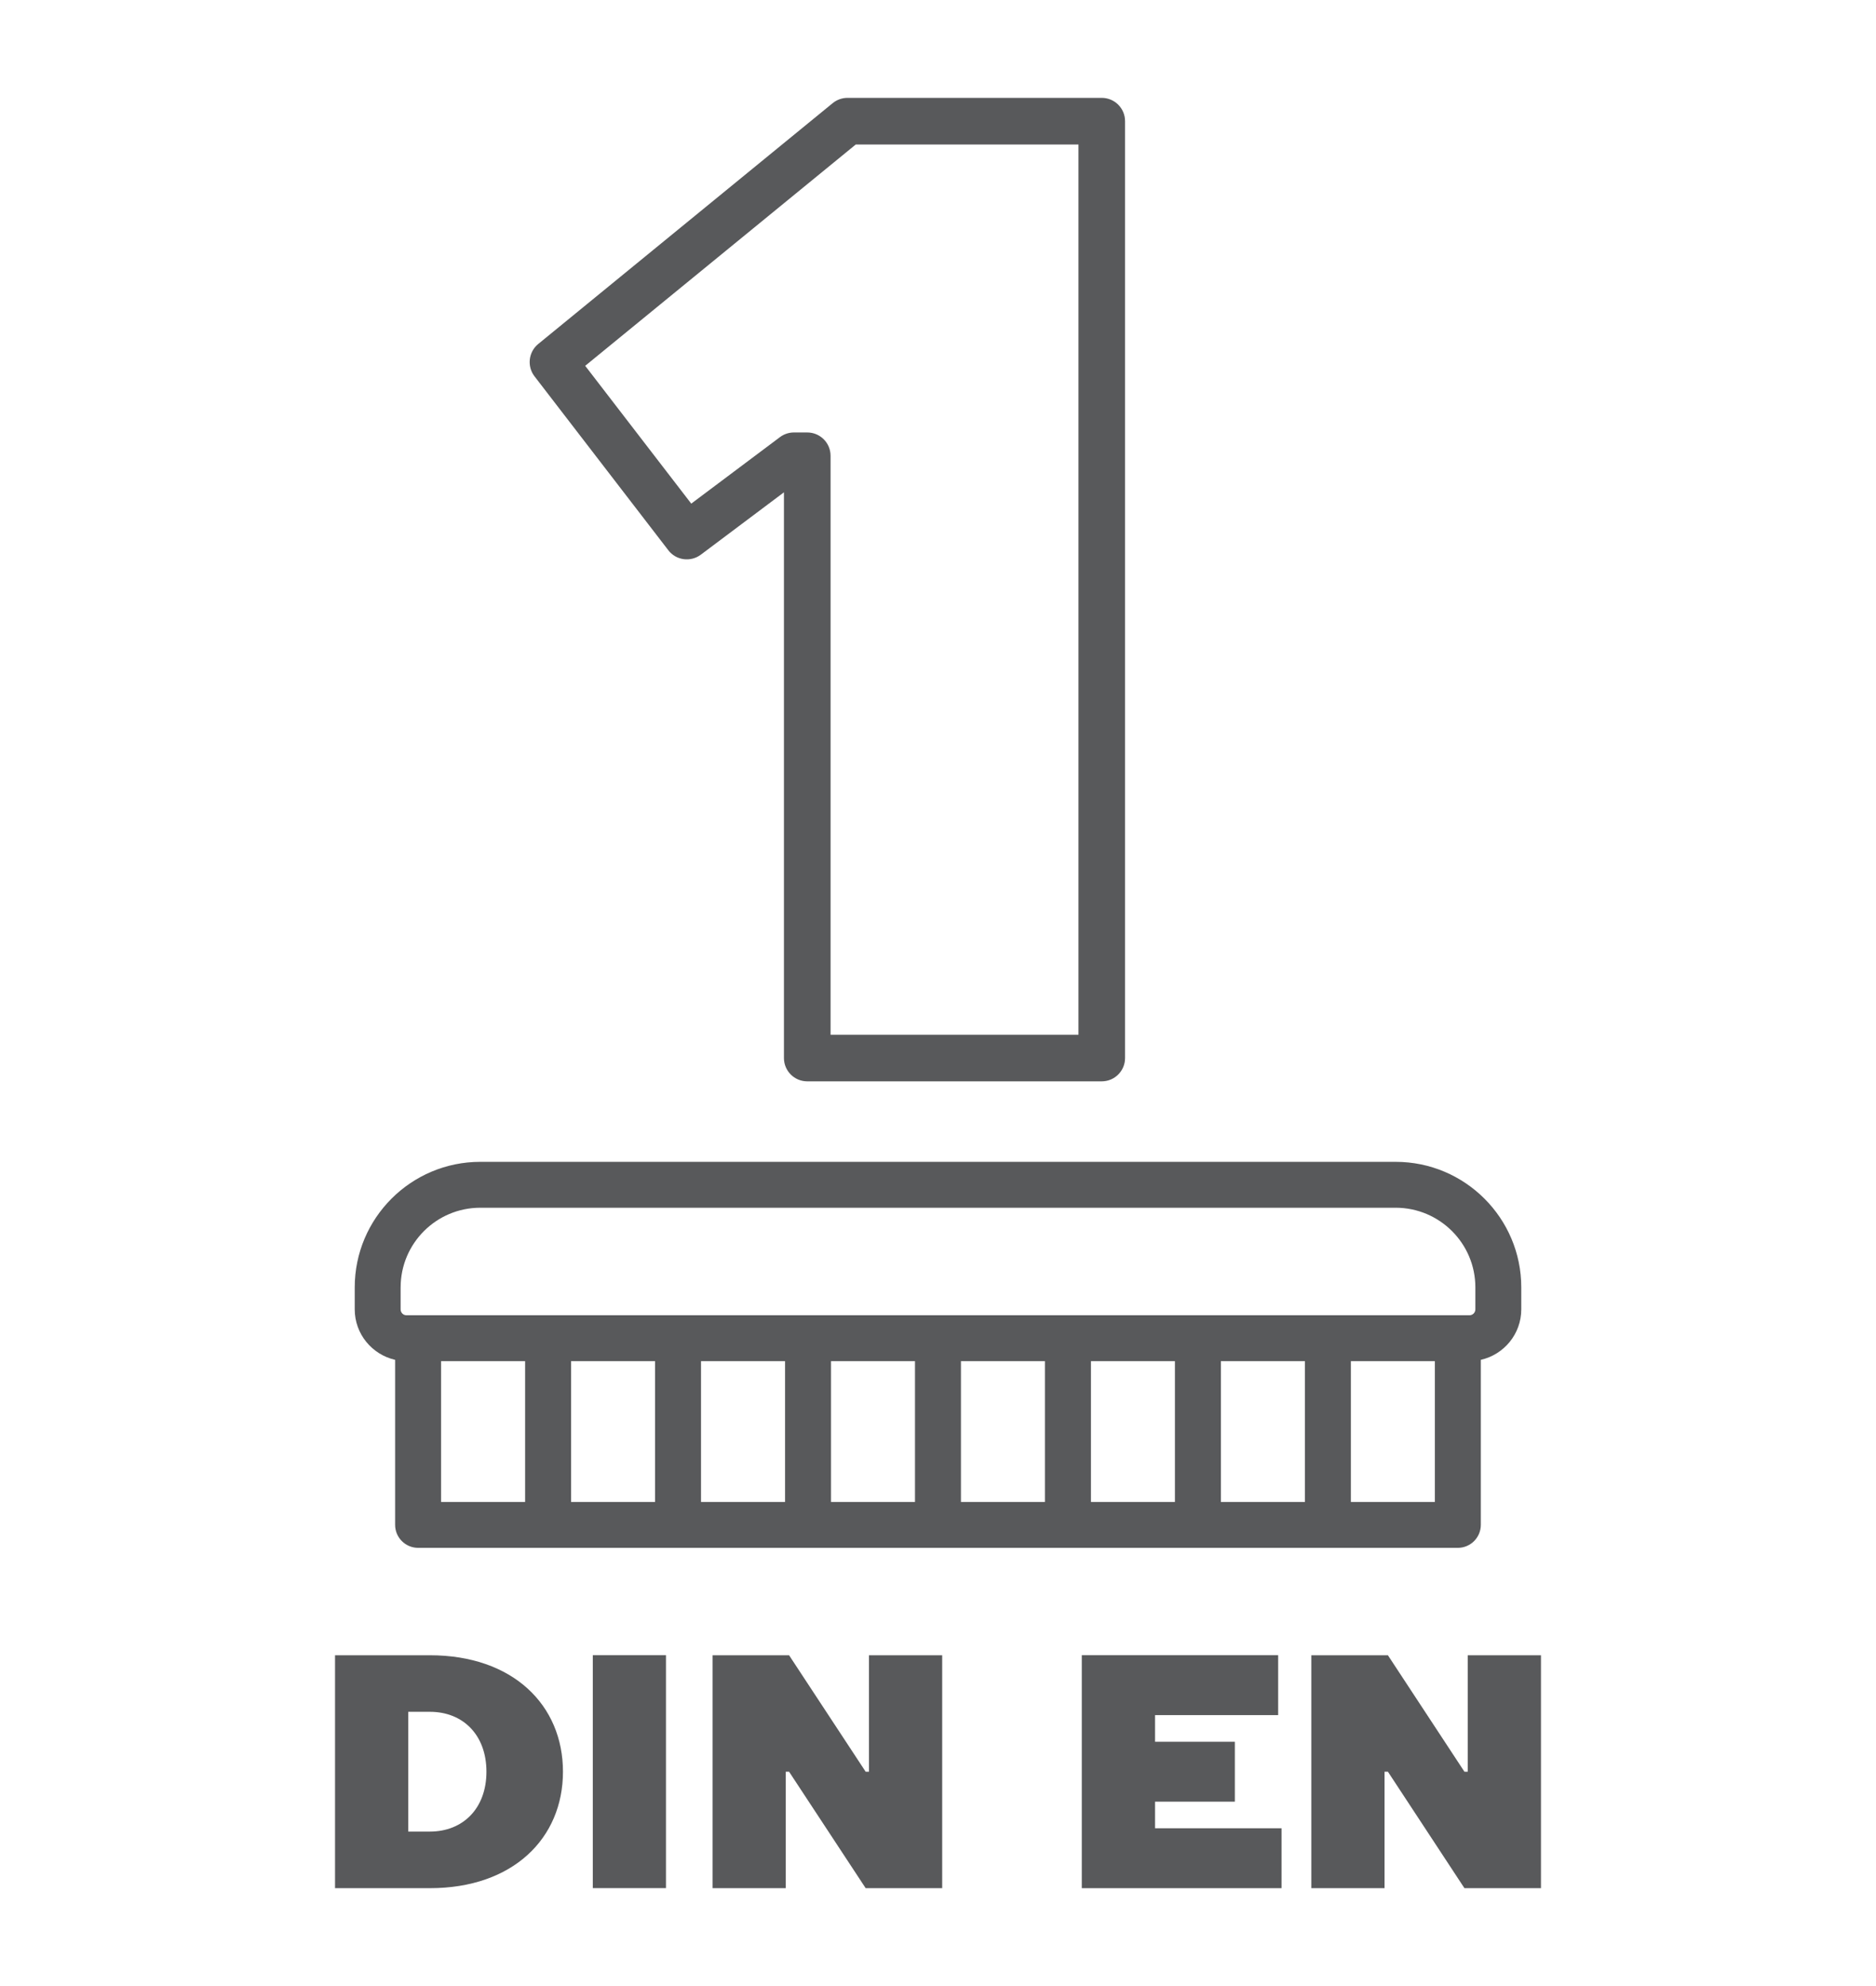
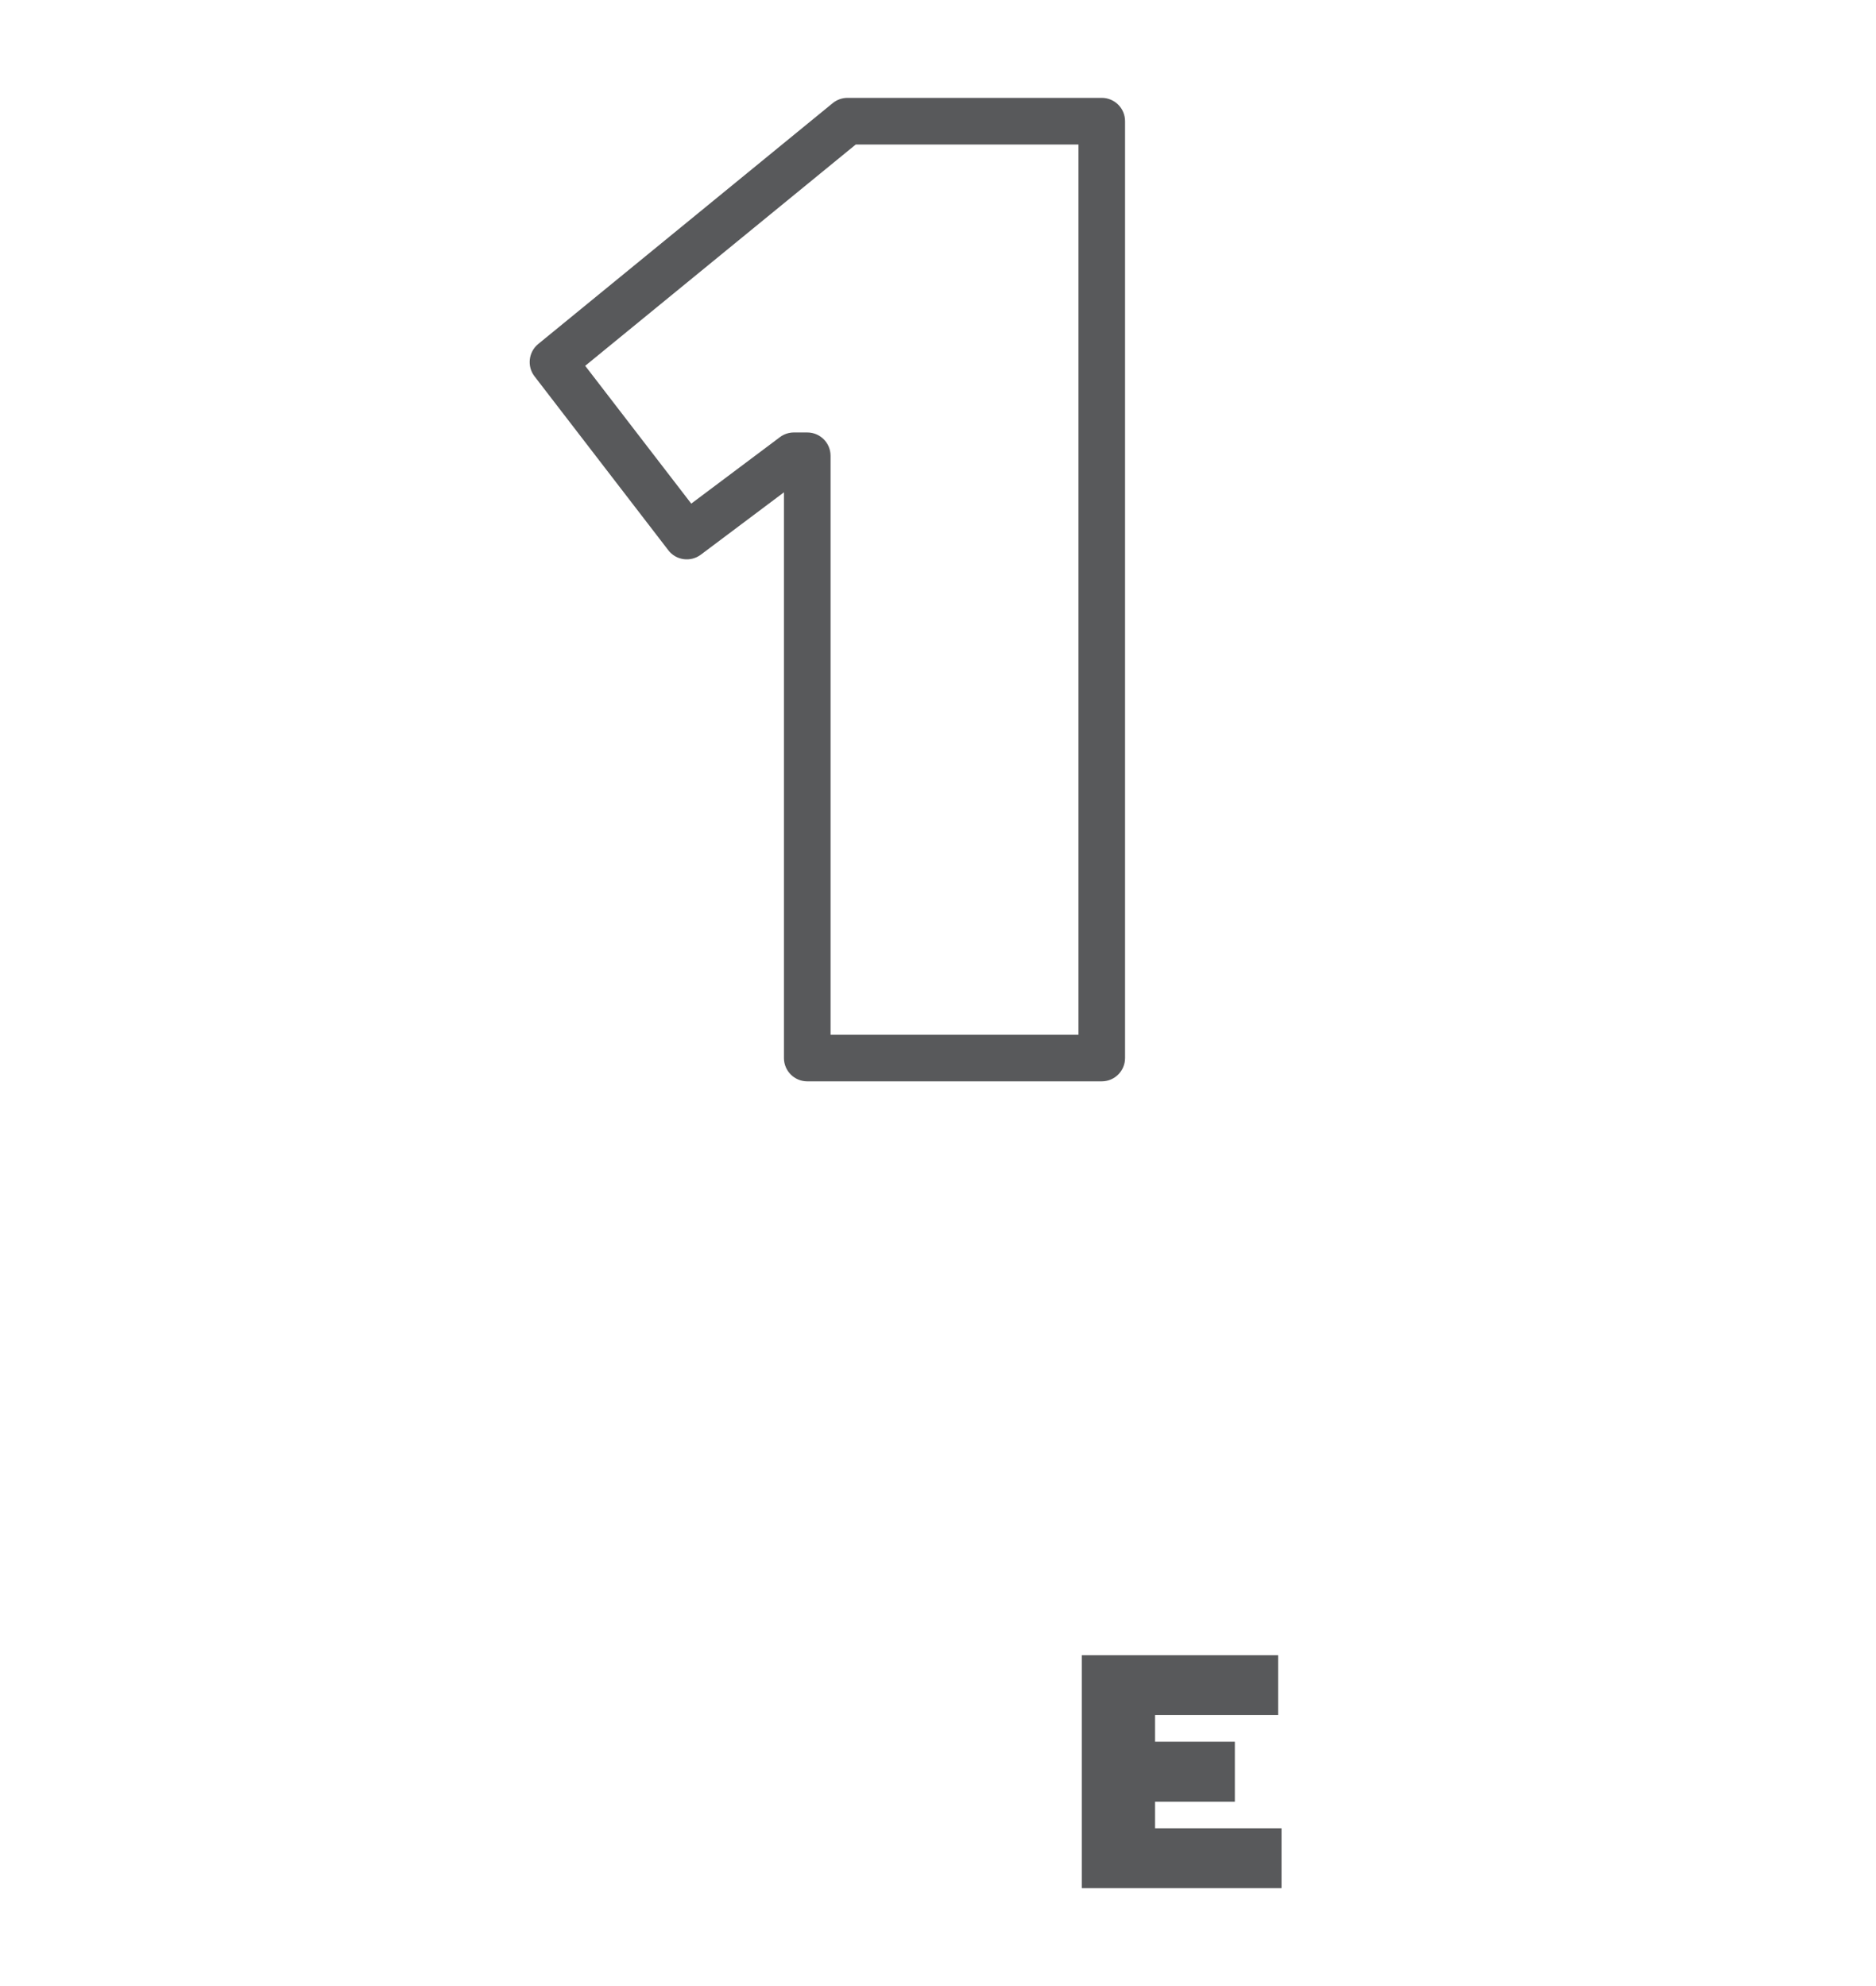
<svg xmlns="http://www.w3.org/2000/svg" xml:space="preserve" width="34px" height="36px" version="1.1" style="shape-rendering:geometricPrecision; text-rendering:geometricPrecision; image-rendering:optimizeQuality; fill-rule:evenodd; clip-rule:evenodd" viewBox="0 0 34 35.924">
  <defs>
    <style type="text/css">
   
    .fil1 {fill:none}
    .fil0 {fill:#58595B;fill-rule:nonzero}
   
  </style>
  </defs>
  <g id="Layer_x0020_1">
    <g id="_2205116855200">
      <g>
-         <path class="fil0" d="M7.791 34.188l-1.719 0 0 -4.222 1.719 0c1.507,0 2.412,0.905 2.412,2.111 0,1.206 -0.905,2.111 -2.412,2.111zm-0.392 -3.197l0 0 0 2.171 0.392 0c0.603,0 1.025,-0.423 1.025,-1.085 0,-0.664 -0.422,-1.086 -1.025,-1.086l-0.392 0z" />
-         <polygon class="fil0" points="12.07,34.187 10.744,34.187 10.744,29.965 12.07,29.965 " />
-         <polygon class="fil0" points="15.749,32.077 15.749,29.966 17.076,29.966 17.076,34.188 15.689,34.188 14.301,32.077 14.241,32.077 14.241,34.188 12.914,34.188 12.914,29.966 14.301,29.966 15.689,32.077 " />
        <polygon class="fil0" points="19.606,29.965 23.165,29.965 23.165,31.051 20.934,31.051 20.934,31.534 22.38,31.534 22.38,32.62 20.934,32.62 20.934,33.102 23.226,33.102 23.226,34.188 19.606,34.188 " />
-         <polygon class="fil0" points="26.601,32.077 26.601,29.966 27.928,29.966 27.928,34.188 26.541,34.188 25.154,32.077 25.093,32.077 25.093,34.188 23.766,34.188 23.766,29.966 25.154,29.966 26.541,32.077 " />
      </g>
-       <path class="fil0" d="M25.295 21.022l-16.591 0c-1.255,0 -2.275,1.021 -2.275,2.275l0 0.399c0,0.447 0.314,0.82 0.732,0.915l0 2.991c0,0.23 0.187,0.417 0.417,0.417l18.843 0c0.23,0 0.417,-0.187 0.417,-0.417l0 -2.991c0.419,-0.095 0.733,-0.468 0.733,-0.915l0 -0.399c0,-1.254 -1.021,-2.275 -2.276,-2.275zm-18.034 2.275l0 0c0,-0.796 0.647,-1.443 1.443,-1.443l16.591 0c0.796,0 1.444,0.647 1.444,1.443l0 0.399c0,0.059 -0.048,0.107 -0.107,0.107l-0.21 0c0,0 0,0 -0.001,0 0,0 0,0 0,0l-2.354 0c0,0 -0.001,0 -0.001,0 0,0 -0.001,0 -0.001,0l-2.354 0c0,0 0,0 0,0 -0.001,0 -0.001,0 -0.001,0l-2.354 0c-0.001,0 -0.001,0 -0.001,0 0,0 0,0 -0.001,0l-2.354 0c0,0 0,0 -0.001,0 0,0 0,0 0,0l-2.354 0c0,0 0,0 -0.001,0 0,0 0,0 -0.001,0l-2.354 0c0,0 0,0 0,0 -0.001,0 -0.001,0 -0.001,0l-2.354 0c0,0 0,0 -0.001,0 0,0 0,0 0,0l-2.354 0c-0.001,0 -0.001,0 -0.001,0 0,0 -0.001,0 -0.001,0l-0.21 0c-0.059,0 -0.106,-0.048 -0.106,-0.107l0 -0.399zm4.611 1.338l0 0 0 2.552 -1.522 0 0 -2.552 1.522 0zm0.833 0l0 0 1.523 0 0 2.552 -1.523 0 0 -2.552zm2.356 0l0 0 1.522 0 0 2.552 -1.522 0 0 -2.552zm2.355 0l0 0 1.522 0 0 2.552 -1.522 0 0 -2.552zm2.356 0l0 0 1.522 0 0 2.552 -1.522 0 0 -2.552zm2.355 0l0 0 1.523 0 0 2.552 -1.523 0 0 -2.552zm-14.133 0l0 0 1.523 0 0 2.552 -1.523 0 0 -2.552zm16.489 2.552l0 0 0 -2.552 1.522 0 0 2.552 -1.522 0z" />
      <g>
        <g>
          <path class="fil0" d="M19.968 19.563l-5.338 0c-0.233,0 -0.422,-0.189 -0.422,-0.422l0 -10.255 -1.507 1.131c-0.185,0.138 -0.448,0.103 -0.588,-0.08l-2.426 -3.154c-0.139,-0.181 -0.109,-0.44 0.067,-0.585l5.337 -4.366c0.076,-0.062 0.171,-0.096 0.268,-0.096l4.609 0c0.233,0 0.422,0.189 0.422,0.422l0 16.983c0,0.233 -0.189,0.422 -0.422,0.422zm-4.915 -0.844l0 0 4.493 0 0 -16.138 -4.036 0 -4.904 4.012 1.922 2.498 1.607 -1.205c0.073,-0.055 0.162,-0.085 0.254,-0.085l0.241 0c0.234,0 0.423,0.189 0.423,0.423l0 10.495z" />
        </g>
      </g>
    </g>
    <rect class="fil1" width="34" height="35.924" />
  </g>
</svg>